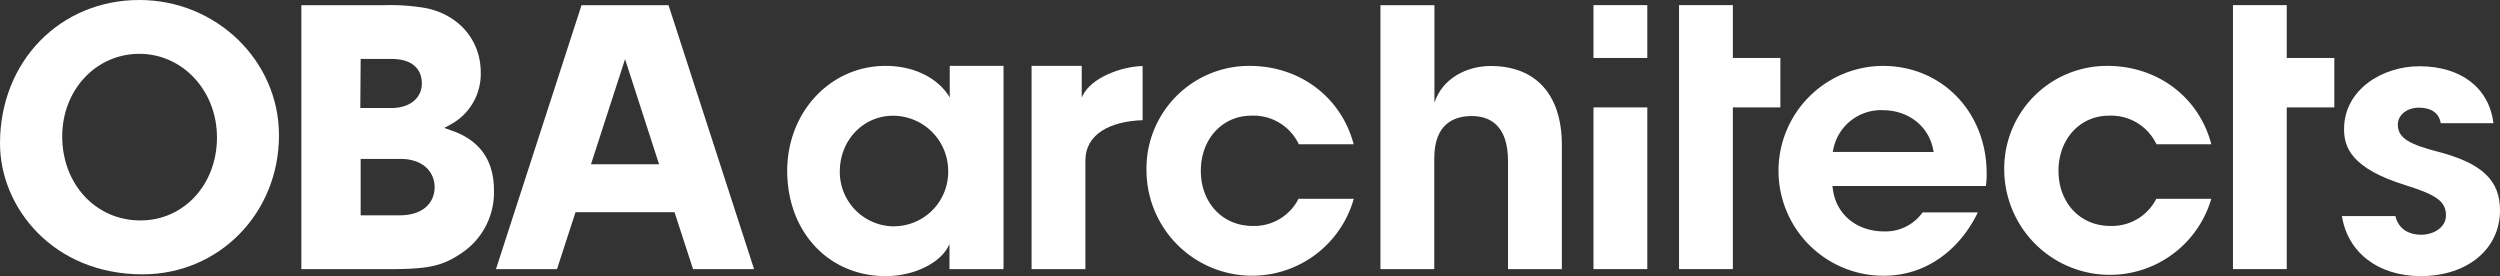
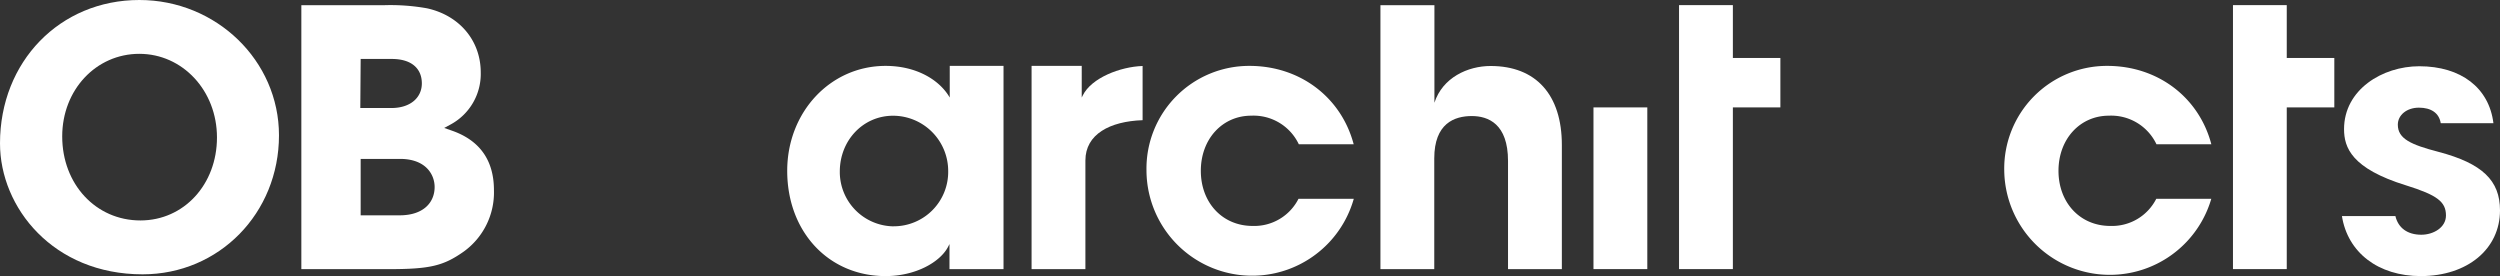
<svg xmlns="http://www.w3.org/2000/svg" width="483" height="53.34" viewBox="0 0 483 53.34">
  <rect x="0" y="0" width="483" height="53.34" fill="#333333" stroke="none" />
  <defs>
    <style>.a{fill:#fff;}</style>
  </defs>
  <path class="a" d="M26.92,0C11.57,0,0,11.91,0,27.7,0,40.13,10.31,53,27.55,53,42.33,53,53.9,41.19,53.9,26.14,53.9,11.73,41.8,0,26.92,0Zm.21,42.59c-8.61,0-15.11-7-15.11-16.24,0-9,6.55-15.95,14.9-15.95s15,7.1,15,16.16S35.54,42.59,27.13,42.59Z" />
  <path class="a" d="M89.63,48.58a14.08,14.08,0,0,0,5.8-11.83c0-5.78-2.75-9.66-8.18-11.53l-1.43-.5L87.15,24a11.1,11.1,0,0,0,5.73-10C92.88,7.89,88.81,3,82.52,1.61A40,40,0,0,0,74.32,1H58.22V52H75C83.05,52,85.66,51.39,89.63,48.58ZM69.68,11.39h6c4,0,5.82,2,5.82,4.72s-2.17,4.76-5.89,4.76h-6Zm0,19.31h7.61c5,0,6.68,3.05,6.68,5.43,0,3-2.18,5.47-6.75,5.47H69.68Z" />
  <path class="a" d="M193.88,52V12.73H183.49v6.11h0l-.2-.32c-2.05-3.25-6.41-5.79-12.2-5.79-10.65,0-19,8.91-19,20.27,0,11.79,8,20.34,19,20.34,5.79,0,10.64-2.7,12.16-5.81l.19-.38h0V52Zm-21.2-8.27a10.51,10.51,0,0,1-10.43-10.58c0-6.05,4.52-10.79,10.29-10.79A10.67,10.67,0,0,1,183.19,33,10.51,10.51,0,0,1,172.68,43.72Z" />
  <path class="a" d="M220.75,23.22V12.75c-4.29.14-9.89,2.28-11.57,5.71l-.19.38h0V12.73H199.3V52h10.4V31C209.7,25.93,214.43,23.44,220.75,23.22Z" />
  <path class="a" d="M241.41,12.73a19.84,19.84,0,0,0-19.91,20.2,20.41,20.41,0,0,0,40.05,5.48H250.87A9.58,9.58,0,0,1,242,43.65c-5.81,0-10-4.48-10-10.65s4.19-10.65,9.73-10.65a9.68,9.68,0,0,1,9.2,5.52h10.6C259.12,18.78,251.15,12.73,241.41,12.73Z" />
  <path class="a" d="M284.35,22.42c3.18,0,7,1.51,7,8.67V52h10.4V28c0-9.69-5-15.25-13.76-15.25-4.42,0-9.29,2.25-10.86,7.1V1H266.7V52h10.4V30.6C277.1,23.84,281,22.42,284.35,22.42Z" />
-   <rect class="a" x="307.86" y="0.99" width="10.4" height="10.21" />
  <rect class="a" x="307.86" y="20.75" width="10.4" height="31.24" />
  <polygon class="a" points="343.97 11.2 334.79 11.2 334.79 0.99 324.39 0.99 324.39 51.99 334.79 51.99 334.79 20.75 343.97 20.75 343.97 11.2" />
  <polygon class="a" points="450.99 11.2 441.8 11.2 441.8 0.99 431.41 0.99 431.41 51.99 441.8 51.99 441.8 20.75 450.99 20.75 450.99 11.2" />
-   <path class="a" d="M383.82,33.5c0-11.84-8.62-20.77-20.06-20.77A20.27,20.27,0,0,0,364,53.27c7.69,0,14.4-4.56,18.12-12.24H371.45A8.81,8.81,0,0,1,364,44.71c-5.22,0-9.18-3.22-9.87-8l-.11-.77h29.65A14.85,14.85,0,0,0,383.82,33.5Zm-29.74-4.14.18-.82a9.38,9.38,0,0,1,9.5-7.25c4.78,0,8.66,2.91,9.65,7.25l.18.82Z" />
  <path class="a" d="M407.13,12.73a19.84,19.84,0,0,0-19.91,20.2,20.41,20.41,0,0,0,40,5.48H416.59a9.58,9.58,0,0,1-8.89,5.24c-5.81,0-10-4.48-10-10.65s4.19-10.65,9.73-10.65a9.68,9.68,0,0,1,9.2,5.52h10.6C424.84,18.78,416.87,12.73,407.13,12.73Z" />
  <path class="a" d="M467.69,53.34c9,0,15.31-5.22,15.31-12.7,0-5.79-3.44-9.07-11.88-11.3-5.32-1.39-7.86-2.52-7.86-5.25,0-1.88,1.75-3.29,4.07-3.29s3.9,1,4.22,3h10.18c-.84-6.83-6.26-11-14.33-11-7.14,0-14.53,4.54-14.53,12.14,0,3.55,1.43,7.62,12,10.88,6,1.87,7.69,3.17,7.69,5.81,0,2.33-2.42,3.72-4.77,3.72-2.66,0-4.46-1.31-5-3.61H452.46C453.57,48.78,459.46,53.34,467.69,53.34Z" />
-   <path class="a" d="M133.9,52h11.79L129.16,1H112.35L95.82,52h11.79l3.58-11h19.13ZM114.18,31.73l6.58-20.3,6.57,20.3Z" />
</svg>